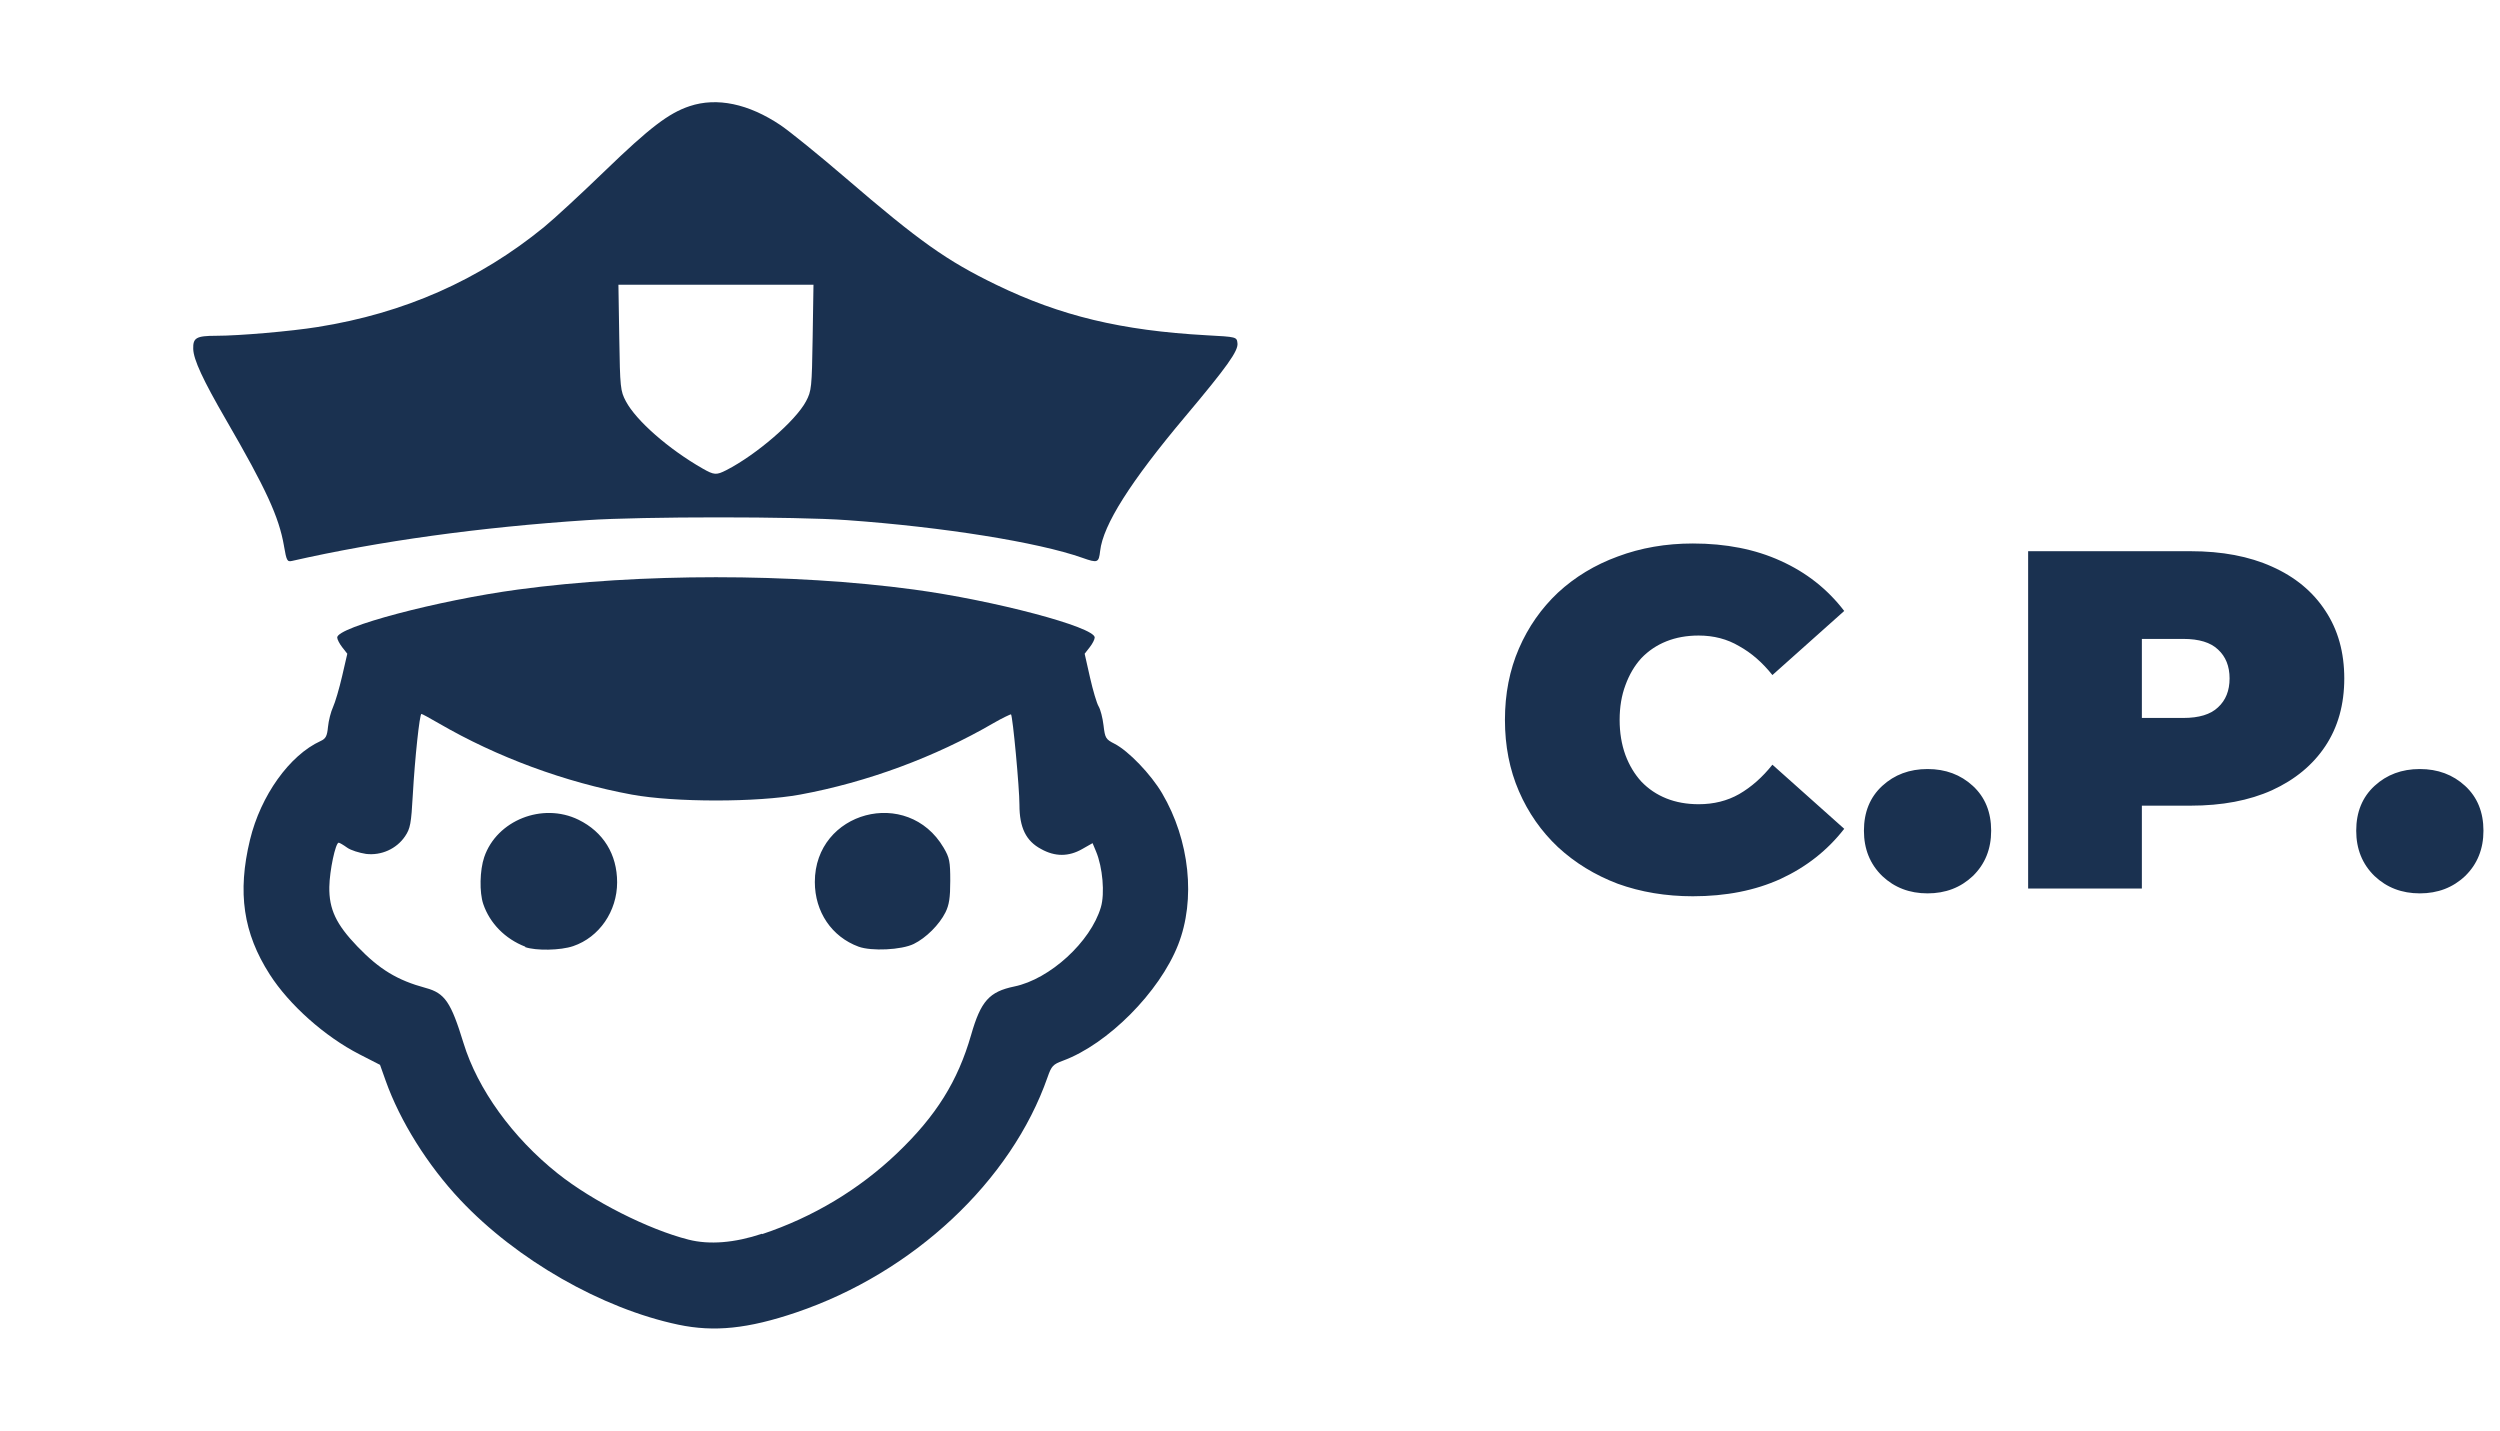
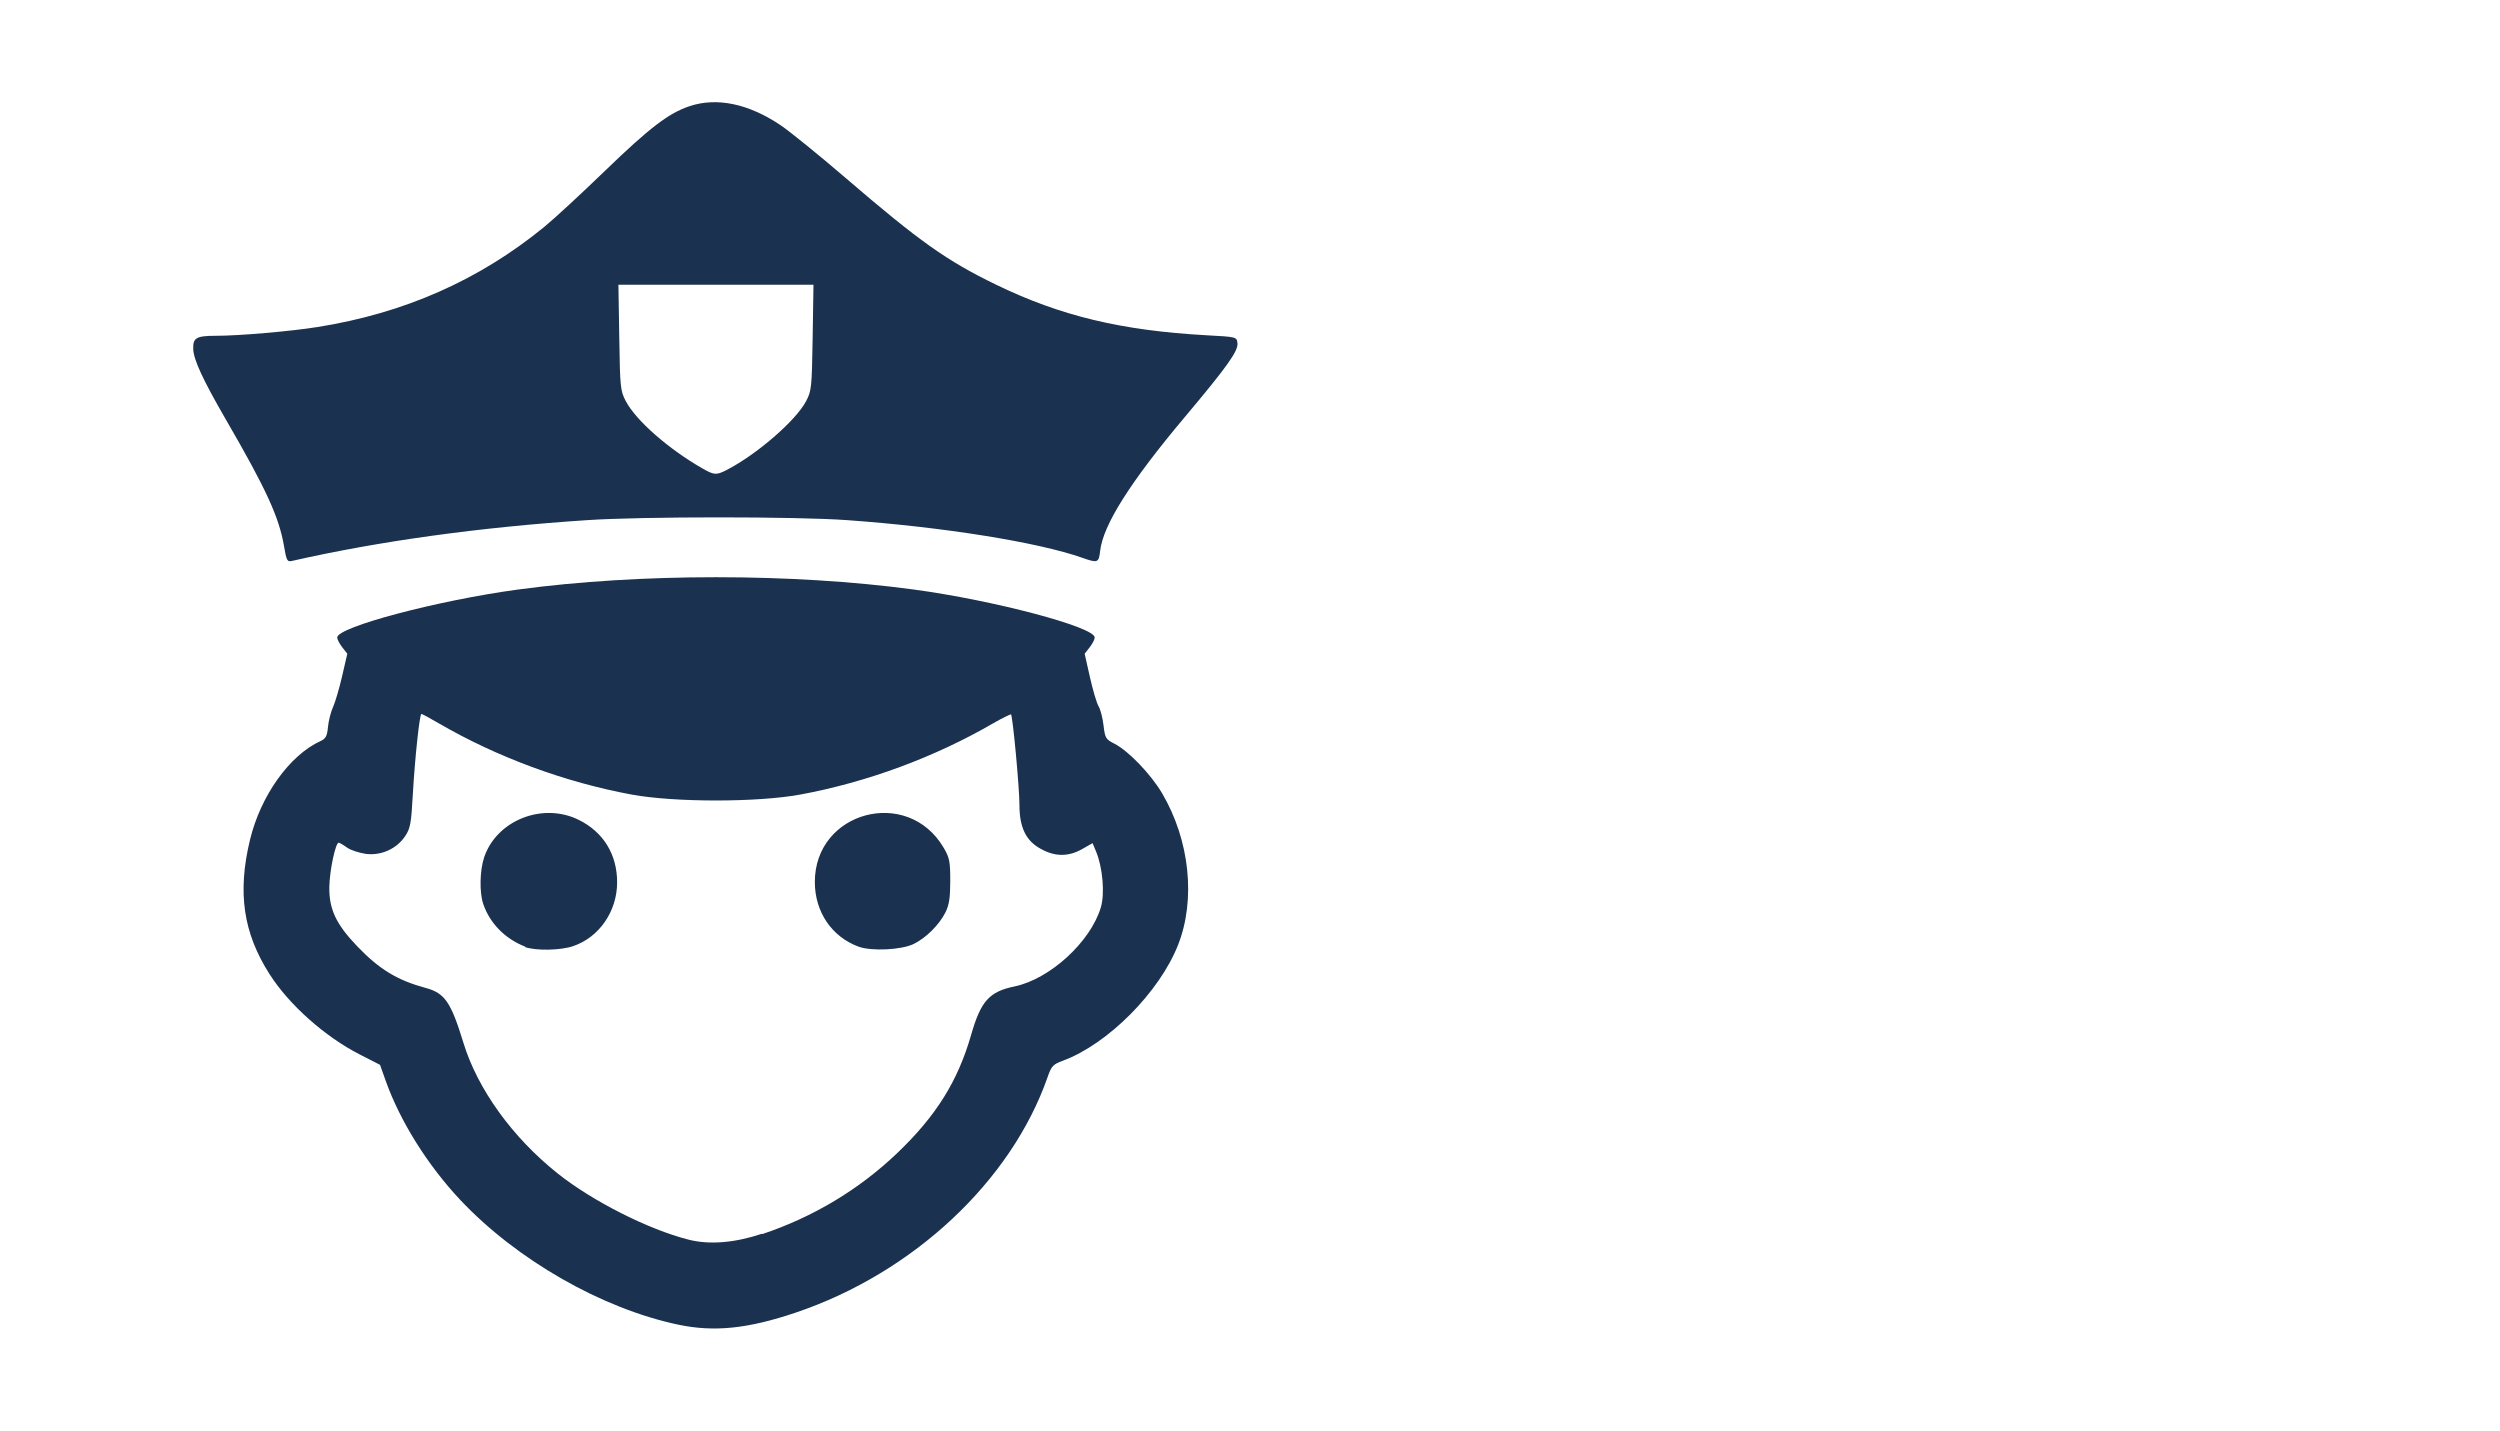
<svg xmlns="http://www.w3.org/2000/svg" width="166" height="95" viewBox="0 0 166 95" fill="none">
  <path d="M45.041 87.959C39.959 86.888 34.311 83.656 30.564 79.677C28.399 77.377 26.562 74.442 25.611 71.766L25.234 70.706L23.871 70.008C21.573 68.832 19.207 66.726 17.912 64.705C16.149 61.956 15.754 59.266 16.599 55.766C17.307 52.83 19.228 50.142 21.286 49.205C21.632 49.048 21.72 48.879 21.779 48.264C21.819 47.85 21.969 47.262 22.113 46.951C22.256 46.639 22.528 45.717 22.717 44.897L23.061 43.408L22.725 42.98C22.541 42.743 22.39 42.451 22.39 42.329C22.39 41.635 29.069 39.865 34.4 39.145C42.483 38.055 52.596 38.055 60.678 39.145C66.009 39.865 72.689 41.635 72.689 42.329C72.689 42.451 72.539 42.749 72.355 42.98L72.021 43.408L72.375 44.979C72.57 45.844 72.828 46.71 72.949 46.905C73.069 47.102 73.216 47.665 73.274 48.163C73.374 49.011 73.42 49.088 74.001 49.384C74.93 49.859 76.417 51.406 77.166 52.678C78.997 55.791 79.411 59.727 78.225 62.74C76.99 65.879 73.562 69.327 70.582 70.429C69.918 70.673 69.818 70.782 69.559 71.524C67.145 78.432 60.646 84.512 52.86 87.149C49.668 88.23 47.421 88.46 45.041 87.959ZM50.606 81.946C53.983 80.822 57.048 78.982 59.583 76.558C62.159 74.096 63.599 71.791 64.483 68.716C65.127 66.472 65.685 65.848 67.353 65.502C69.715 65.014 72.421 62.535 73.099 60.239C73.368 59.328 73.218 57.592 72.779 56.541L72.547 55.985L71.853 56.379C70.965 56.887 70.058 56.894 69.136 56.379C68.129 55.849 67.691 54.956 67.691 53.44C67.691 52.308 67.246 47.545 67.13 47.429C67.098 47.429 66.576 47.66 65.971 48.013C62.077 50.277 57.57 51.942 53.126 52.761C50.284 53.283 44.795 53.283 41.952 52.761C37.52 51.944 33.001 50.276 29.133 48.027C28.541 47.681 28.023 47.403 27.982 47.403C27.862 47.403 27.546 50.364 27.412 52.747C27.303 54.701 27.244 55.014 26.895 55.531C26.331 56.364 25.319 56.821 24.305 56.7C23.866 56.632 23.299 56.463 23.044 56.279C22.79 56.096 22.541 55.954 22.49 55.954C22.277 55.954 21.884 57.81 21.867 58.893C21.844 60.369 22.318 61.375 23.729 62.844C25.195 64.37 26.377 65.088 28.274 65.602C29.536 65.942 29.944 66.54 30.775 69.254C31.715 72.323 34.032 75.533 37.032 77.92C39.346 79.761 43.056 81.637 45.719 82.312C47.103 82.665 48.781 82.529 50.606 81.918L50.606 81.946ZM34.876 62.859C33.544 62.343 32.526 61.312 32.088 60.026C31.826 59.256 31.856 57.782 32.152 56.913C32.985 54.468 36.023 53.263 38.41 54.43C40.058 55.237 40.977 56.724 40.977 58.586C40.977 60.51 39.791 62.233 38.061 62.822C37.207 63.114 35.585 63.134 34.876 62.89V62.859ZM57.011 62.859C55.224 62.201 54.107 60.548 54.105 58.568C54.099 53.867 60.267 52.222 62.657 56.287C63.048 56.952 63.097 57.196 63.097 58.487C63.097 59.605 63.024 60.084 62.78 60.578C62.373 61.398 61.486 62.281 60.673 62.678C59.857 63.078 57.861 63.171 57.011 62.859ZM18.855 36.24C18.52 34.317 17.675 32.478 15.016 27.888C13.472 25.221 12.85 23.879 12.83 23.167C12.809 22.428 13.033 22.299 14.346 22.296C15.889 22.296 19.327 21.997 21.1 21.712C26.847 20.796 31.81 18.604 36.137 15.068C36.778 14.546 38.593 12.868 40.169 11.345C43.136 8.479 44.403 7.51 45.791 7.049C47.604 6.445 49.703 6.886 51.827 8.311C52.439 8.725 54.382 10.297 56.144 11.812C61.054 16.033 62.861 17.314 66.16 18.913C70.425 20.979 74.46 21.948 80.105 22.261C82.117 22.37 82.12 22.37 82.168 22.791C82.228 23.299 81.471 24.361 78.693 27.665C75.056 31.991 73.244 34.853 73.049 36.584C72.96 37.372 72.885 37.4 71.865 37.038C68.928 36.002 62.637 34.994 56.245 34.537C52.842 34.292 42.659 34.292 38.995 34.537C31.874 35.005 25.163 35.932 19.386 37.246C19.075 37.314 19.025 37.246 18.855 36.248V36.24ZM48.233 31.216C50.238 30.186 52.835 27.94 53.52 26.646C53.885 25.957 53.907 25.743 53.96 22.414L54.015 18.908H47.539H41.063L41.119 22.414C41.171 25.743 41.194 25.957 41.559 26.646C42.237 27.927 44.393 29.818 46.642 31.104C47.425 31.552 47.563 31.556 48.233 31.216Z" fill="#1A3150" />
-   <path d="M112.408 59.512C110.616 59.512 108.952 59.235 107.416 58.68C105.901 58.104 104.579 57.293 103.448 56.248C102.339 55.203 101.475 53.965 100.856 52.536C100.237 51.107 99.928 49.528 99.928 47.8C99.928 46.072 100.237 44.493 100.856 43.064C101.475 41.635 102.339 40.397 103.448 39.352C104.579 38.307 105.901 37.507 107.416 36.952C108.952 36.376 110.616 36.088 112.408 36.088C114.605 36.088 116.547 36.472 118.232 37.24C119.939 38.008 121.347 39.117 122.456 40.568L117.688 44.824C117.027 43.992 116.291 43.352 115.48 42.904C114.691 42.435 113.795 42.2 112.792 42.2C112.003 42.2 111.288 42.328 110.648 42.584C110.008 42.84 109.453 43.213 108.984 43.704C108.536 44.195 108.184 44.792 107.928 45.496C107.672 46.179 107.544 46.947 107.544 47.8C107.544 48.653 107.672 49.432 107.928 50.136C108.184 50.819 108.536 51.405 108.984 51.896C109.453 52.387 110.008 52.76 110.648 53.016C111.288 53.272 112.003 53.4 112.792 53.4C113.795 53.4 114.691 53.176 115.48 52.728C116.291 52.259 117.027 51.608 117.688 50.776L122.456 55.032C121.347 56.461 119.939 57.571 118.232 58.36C116.547 59.128 114.605 59.512 112.408 59.512ZM127.989 59.32C126.794 59.32 125.792 58.936 124.981 58.168C124.17 57.379 123.765 56.376 123.765 55.16C123.765 53.923 124.17 52.931 124.981 52.184C125.792 51.437 126.794 51.064 127.989 51.064C129.184 51.064 130.186 51.437 130.997 52.184C131.808 52.931 132.213 53.923 132.213 55.16C132.213 56.376 131.808 57.379 130.997 58.168C130.186 58.936 129.184 59.32 127.989 59.32ZM134.668 59V36.6H145.452C147.542 36.6 149.345 36.941 150.86 37.624C152.396 38.307 153.58 39.288 154.412 40.568C155.244 41.827 155.66 43.32 155.66 45.048C155.66 46.776 155.244 48.269 154.412 49.528C153.58 50.787 152.396 51.768 150.86 52.472C149.345 53.155 147.542 53.496 145.452 53.496H138.86L142.22 50.264V59H134.668ZM142.22 51.096L138.86 47.672H144.972C146.017 47.672 146.785 47.437 147.276 46.968C147.788 46.499 148.044 45.859 148.044 45.048C148.044 44.237 147.788 43.597 147.276 43.128C146.785 42.659 146.017 42.424 144.972 42.424H138.86L142.22 39V51.096ZM160.677 59.32C159.482 59.32 158.479 58.936 157.669 58.168C156.858 57.379 156.453 56.376 156.453 55.16C156.453 53.923 156.858 52.931 157.669 52.184C158.479 51.437 159.482 51.064 160.677 51.064C161.871 51.064 162.874 51.437 163.685 52.184C164.495 52.931 164.901 53.923 164.901 55.16C164.901 56.376 164.495 57.379 163.685 58.168C162.874 58.936 161.871 59.32 160.677 59.32Z" fill="#1A3150" />
</svg>